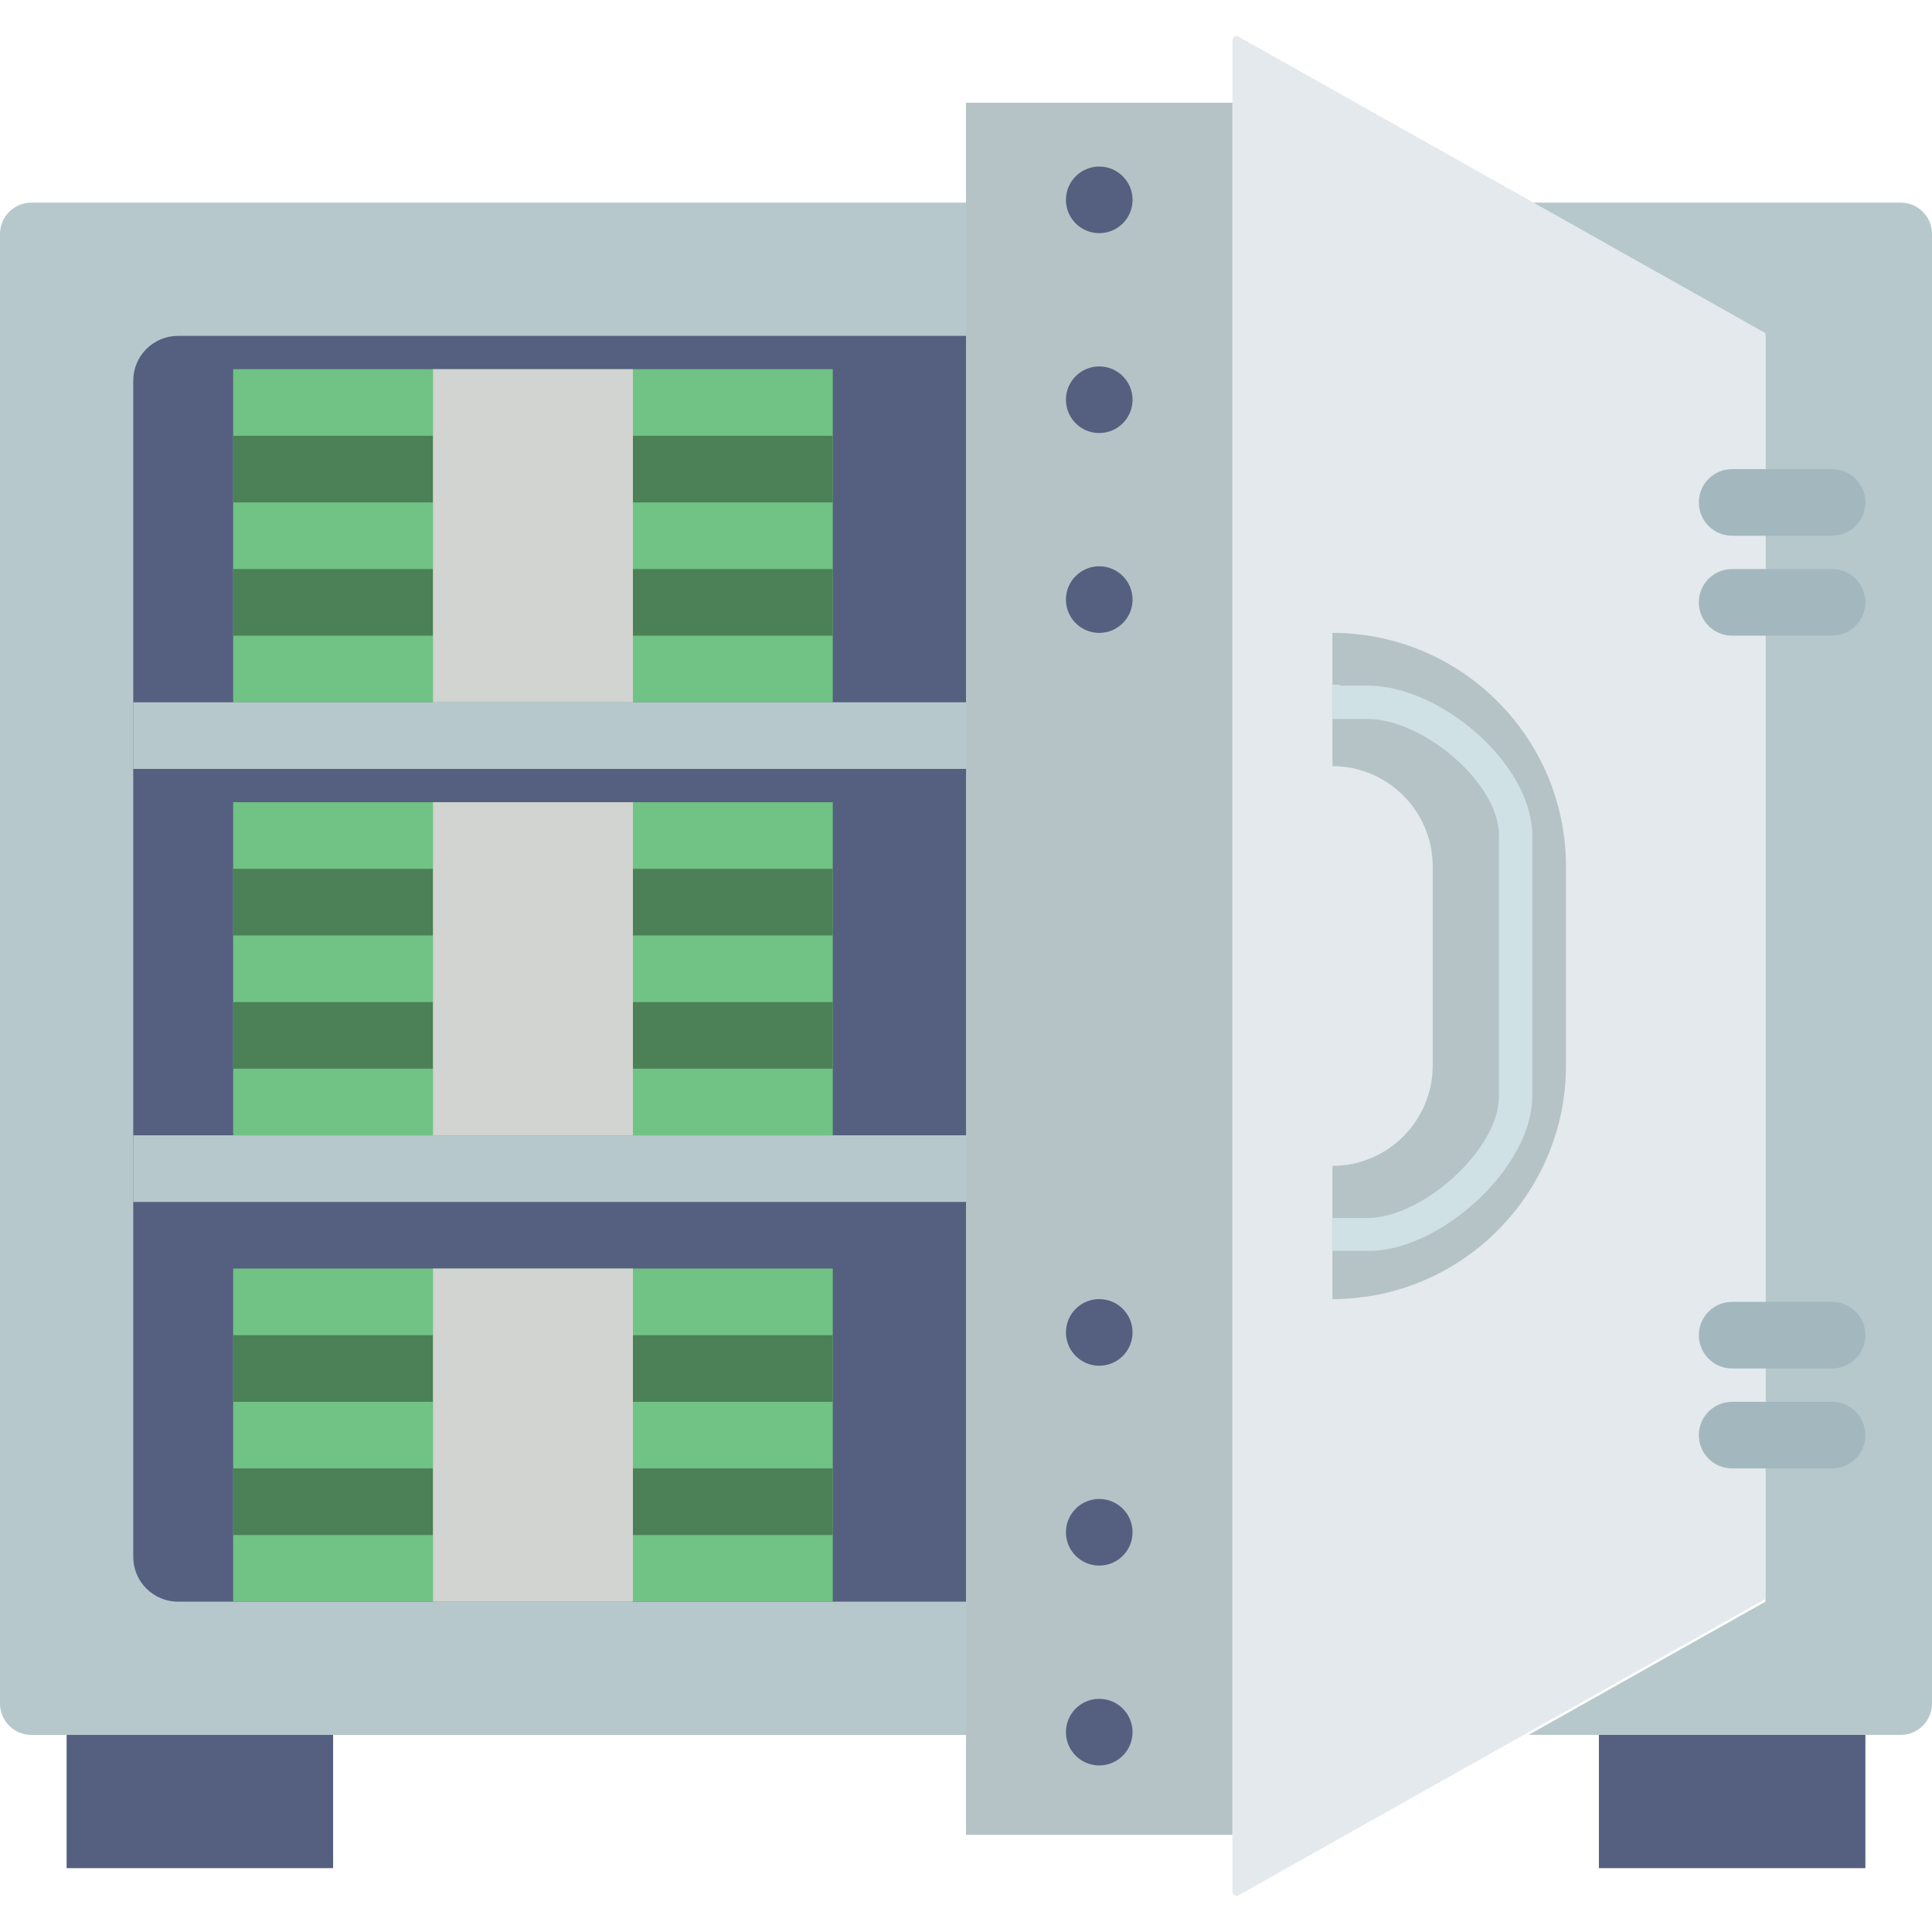
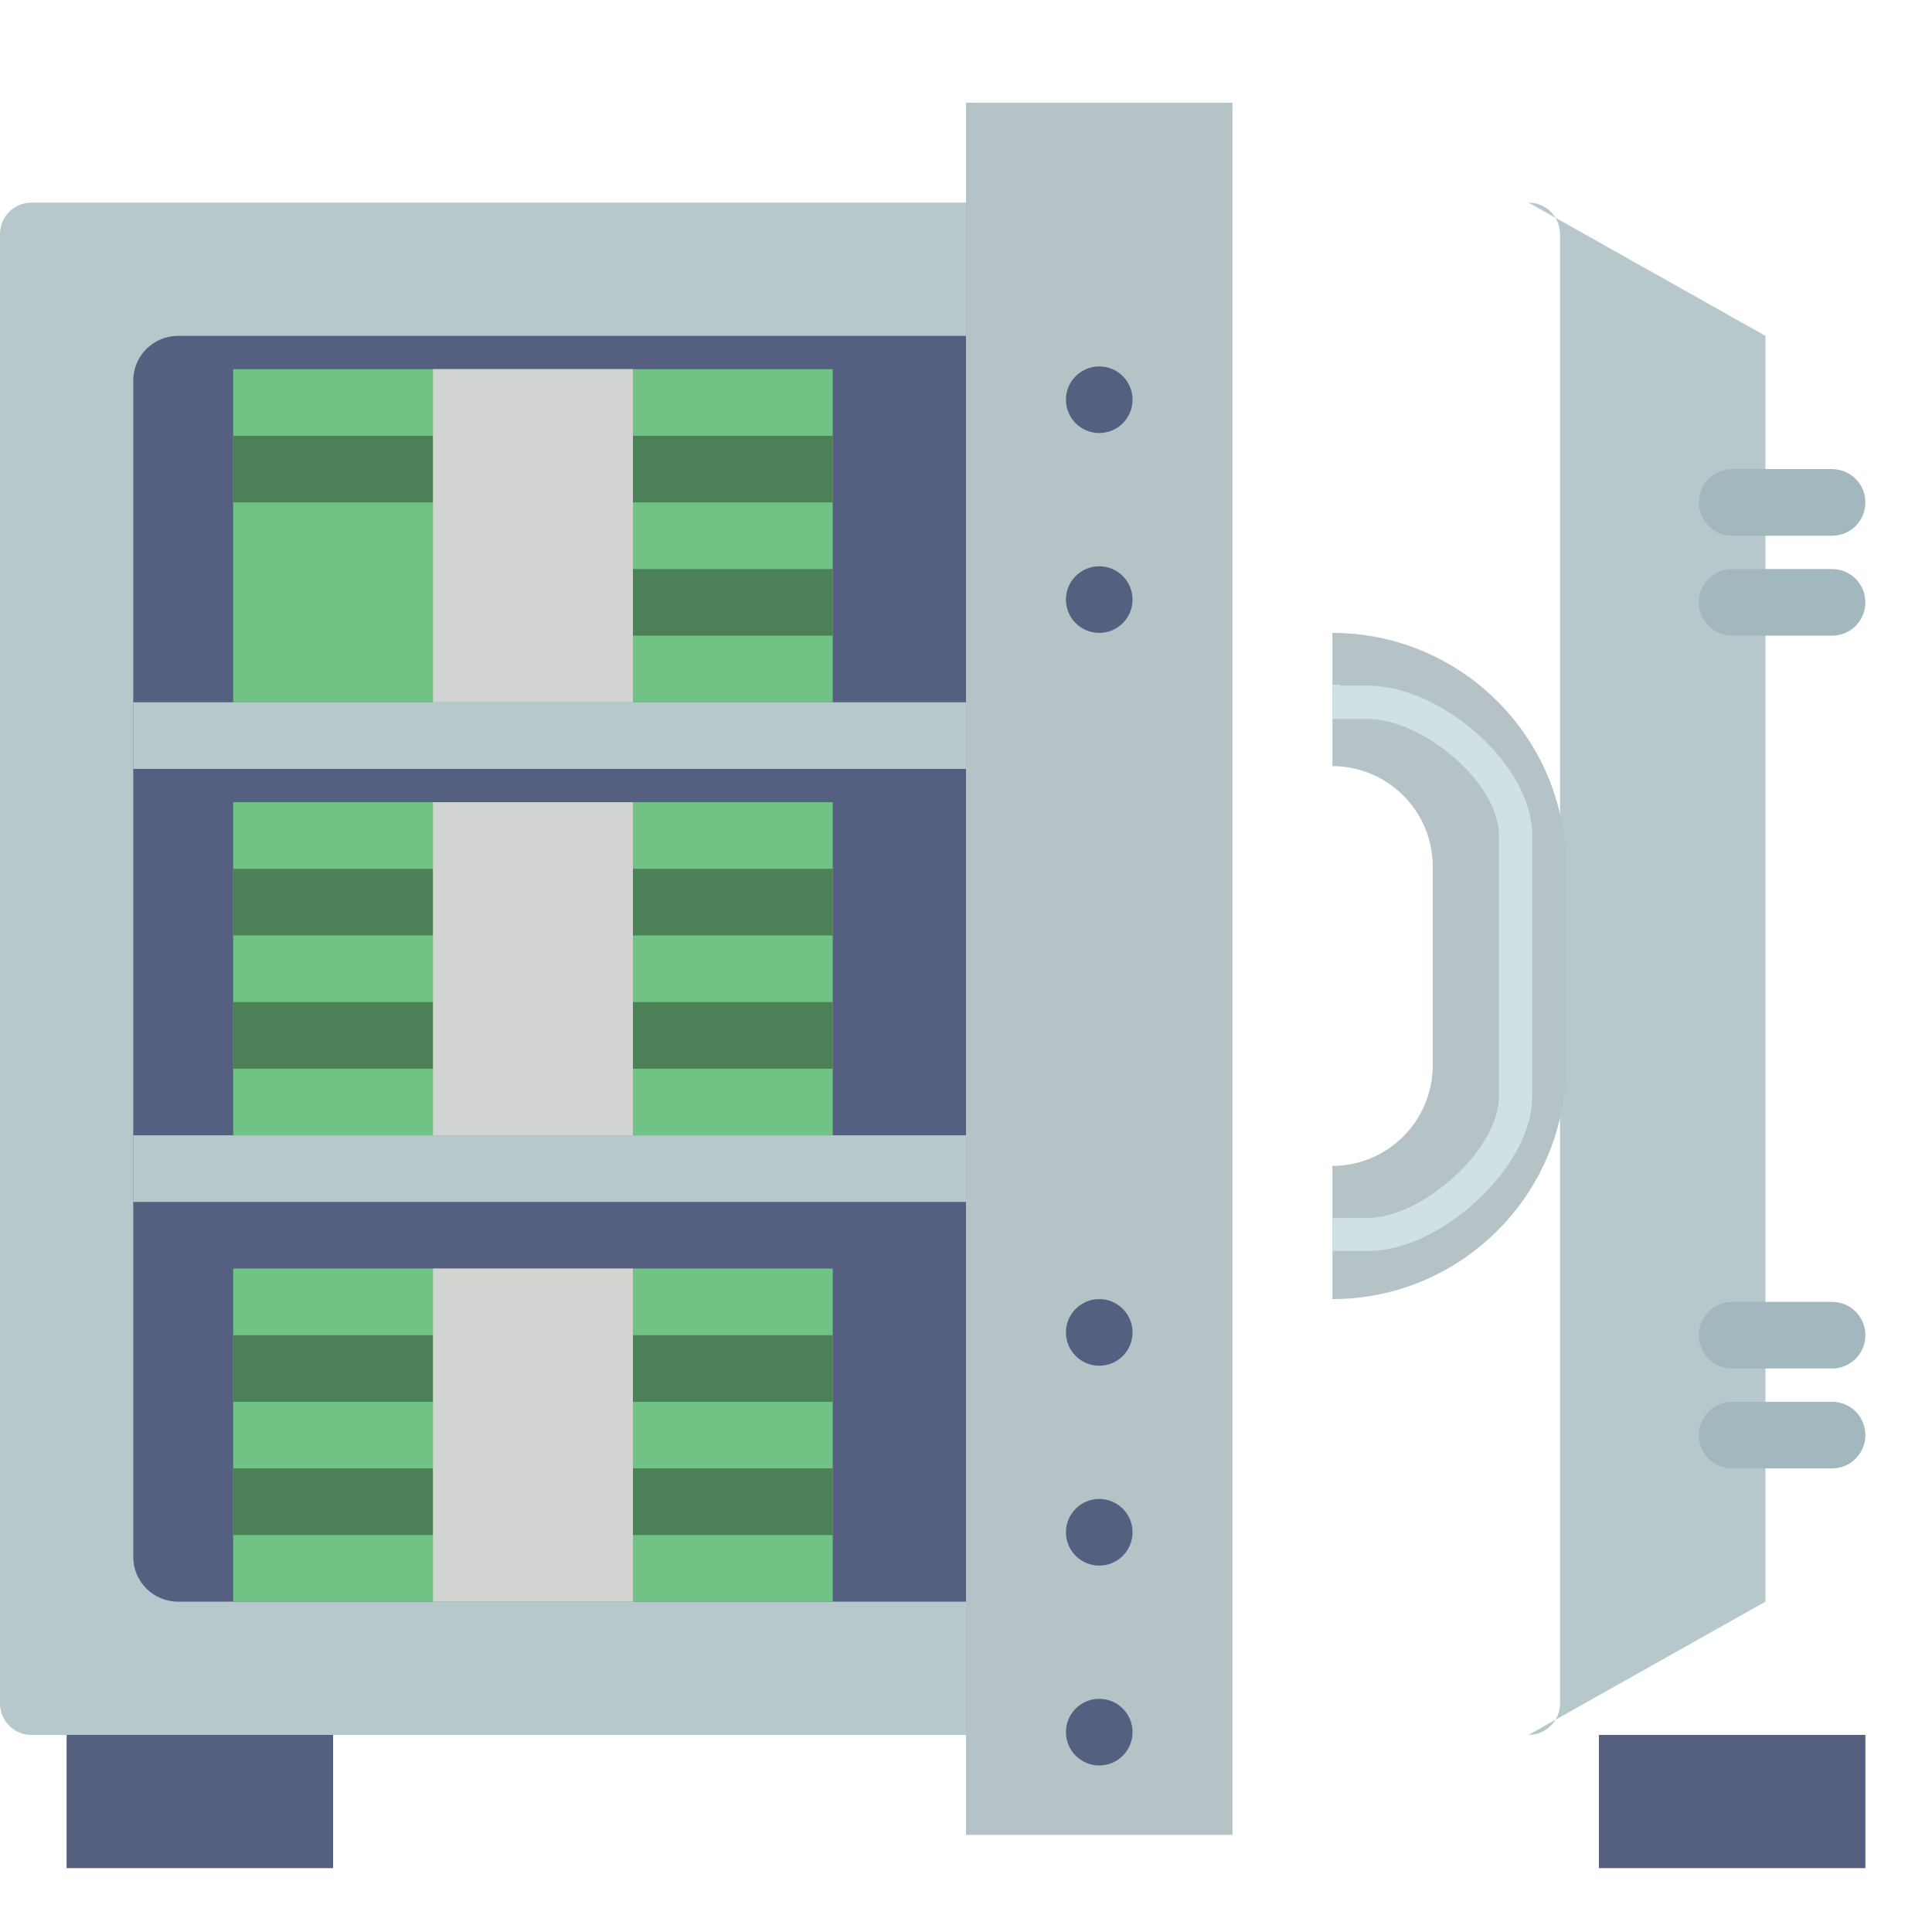
<svg xmlns="http://www.w3.org/2000/svg" version="1.1" id="Capa_1" viewBox="0 0 58 58" xml:space="preserve">
  <g>
    <rect x="29" y="3.083" style="fill:#B5C3C6;" width="8" height="52" />
    <g>
      <path style="fill:#B6C8CC;" d="M29,6.083H0.944C0.422,6.083,0,6.506,0,7.027V51.14c0,0.521,0.422,0.944,0.944,0.944H29V6.083z" />
-       <path style="fill:#B6C8CC;" d="M45.889,6.083l7.111,4v38l-7.111,4h11.168c0.521,0,0.944-0.422,0.944-0.944V7.027    c0-0.521-0.422-0.944-0.944-0.944H45.889z" />
+       <path style="fill:#B6C8CC;" d="M45.889,6.083l7.111,4v38l-7.111,4c0.521,0,0.944-0.422,0.944-0.944V7.027    c0-0.521-0.422-0.944-0.944-0.944H45.889z" />
    </g>
-     <path style="fill:#E3E9EC;" d="M37,1.201v55.598c0,0.09,0.097,0.146,0.175,0.102L53,48V10L37.175,1.098   C37.097,1.054,37,1.111,37,1.201z" />
    <g>
      <path style="fill:#A3B8BE;" d="M52,16.083h3c0.553,0,1-0.447,1-1s-0.447-1-1-1h-3c-0.553,0-1,0.447-1,1S51.447,16.083,52,16.083z" />
      <path style="fill:#A3B8BE;" d="M55,17.083h-3c-0.553,0-1,0.447-1,1s0.447,1,1,1h3c0.553,0,1-0.447,1-1S55.553,17.083,55,17.083z" />
      <path style="fill:#A3B8BE;" d="M55,39.083h-3c-0.553,0-1,0.447-1,1s0.447,1,1,1h3c0.553,0,1-0.447,1-1S55.553,39.083,55,39.083z" />
      <path style="fill:#A3B8BE;" d="M55,42.083h-3c-0.553,0-1,0.447-1,1s0.447,1,1,1h3c0.553,0,1-0.447,1-1S55.553,42.083,55,42.083z" />
    </g>
    <rect x="2" y="52.083" style="fill:#556080;" width="8" height="4" />
    <rect x="48" y="52.083" style="fill:#556080;" width="8" height="4" />
    <g>
-       <circle style="fill:#556080;" cx="33" cy="6" r="1" />
      <circle style="fill:#556080;" cx="33" cy="12" r="1" />
      <circle style="fill:#556080;" cx="33" cy="46" r="1" />
      <circle style="fill:#556080;" cx="33" cy="40" r="1" />
      <circle style="fill:#556080;" cx="33" cy="18" r="1" />
      <circle style="fill:#556080;" cx="33" cy="52" r="1" />
    </g>
    <path style="fill:#B5C3C6;" d="M40,19v4c1.66,0,3.011,1.351,3.011,3.011v5.979C43.011,33.649,41.66,35,40,35v4   c3.866,0,7.011-3.145,7.011-7.011v-5.979C47.011,22.144,43.866,19,40,19z" />
    <path style="fill:#CFE1E5;" d="M41.063,20.583h-0.838v-0.028H40v1.028h1.063c1.62,0,3.937,1.888,3.937,3.507v7.818   c0,1.62-2.318,3.656-3.937,3.656H40v0.987h1.195C43.304,37.48,46,35.035,46,32.909v-7.818C46,22.92,43.234,20.583,41.063,20.583z" />
    <path style="fill:#556080;" d="M29,10.083H5.345C4.602,10.083,4,10.686,4,11.429v35.309c0,0.743,0.602,1.345,1.345,1.345H29V10.083   z" />
    <rect x="7" y="11.083" style="fill:#71C285;" width="18" height="10" />
-     <rect x="7" y="17.083" style="fill:#4C8056;" width="6" height="2" />
    <rect x="7" y="13.083" style="fill:#4C8056;" width="6" height="2" />
    <rect x="19" y="17.083" style="fill:#4C8056;" width="6" height="2" />
    <rect x="19" y="13.083" style="fill:#4C8056;" width="6" height="2" />
    <rect x="13" y="11.083" style="fill:#D1D4D1;" width="6" height="10" />
    <rect x="7" y="24.083" style="fill:#71C285;" width="18" height="10" />
    <rect x="7" y="30.083" style="fill:#4C8056;" width="6" height="2" />
    <rect x="7" y="26.083" style="fill:#4C8056;" width="6" height="2" />
    <rect x="19" y="30.083" style="fill:#4C8056;" width="6" height="2" />
    <rect x="19" y="26.083" style="fill:#4C8056;" width="6" height="2" />
    <rect x="13" y="24.083" style="fill:#D1D4D1;" width="6" height="10" />
    <rect x="7" y="38.083" style="fill:#71C285;" width="18" height="10" />
    <rect x="7" y="44.083" style="fill:#4C8056;" width="6" height="2" />
    <rect x="7" y="40.083" style="fill:#4C8056;" width="6" height="2" />
    <rect x="19" y="44.083" style="fill:#4C8056;" width="6" height="2" />
    <rect x="19" y="40.083" style="fill:#4C8056;" width="6" height="2" />
    <rect x="13" y="38.083" style="fill:#D1D4D1;" width="6" height="10" />
    <g>
      <rect x="4" y="34.083" style="fill:#B6C8CC;" width="25" height="2" />
      <rect x="4" y="21.083" style="fill:#B6C8CC;" width="25" height="2" />
    </g>
  </g>
</svg>